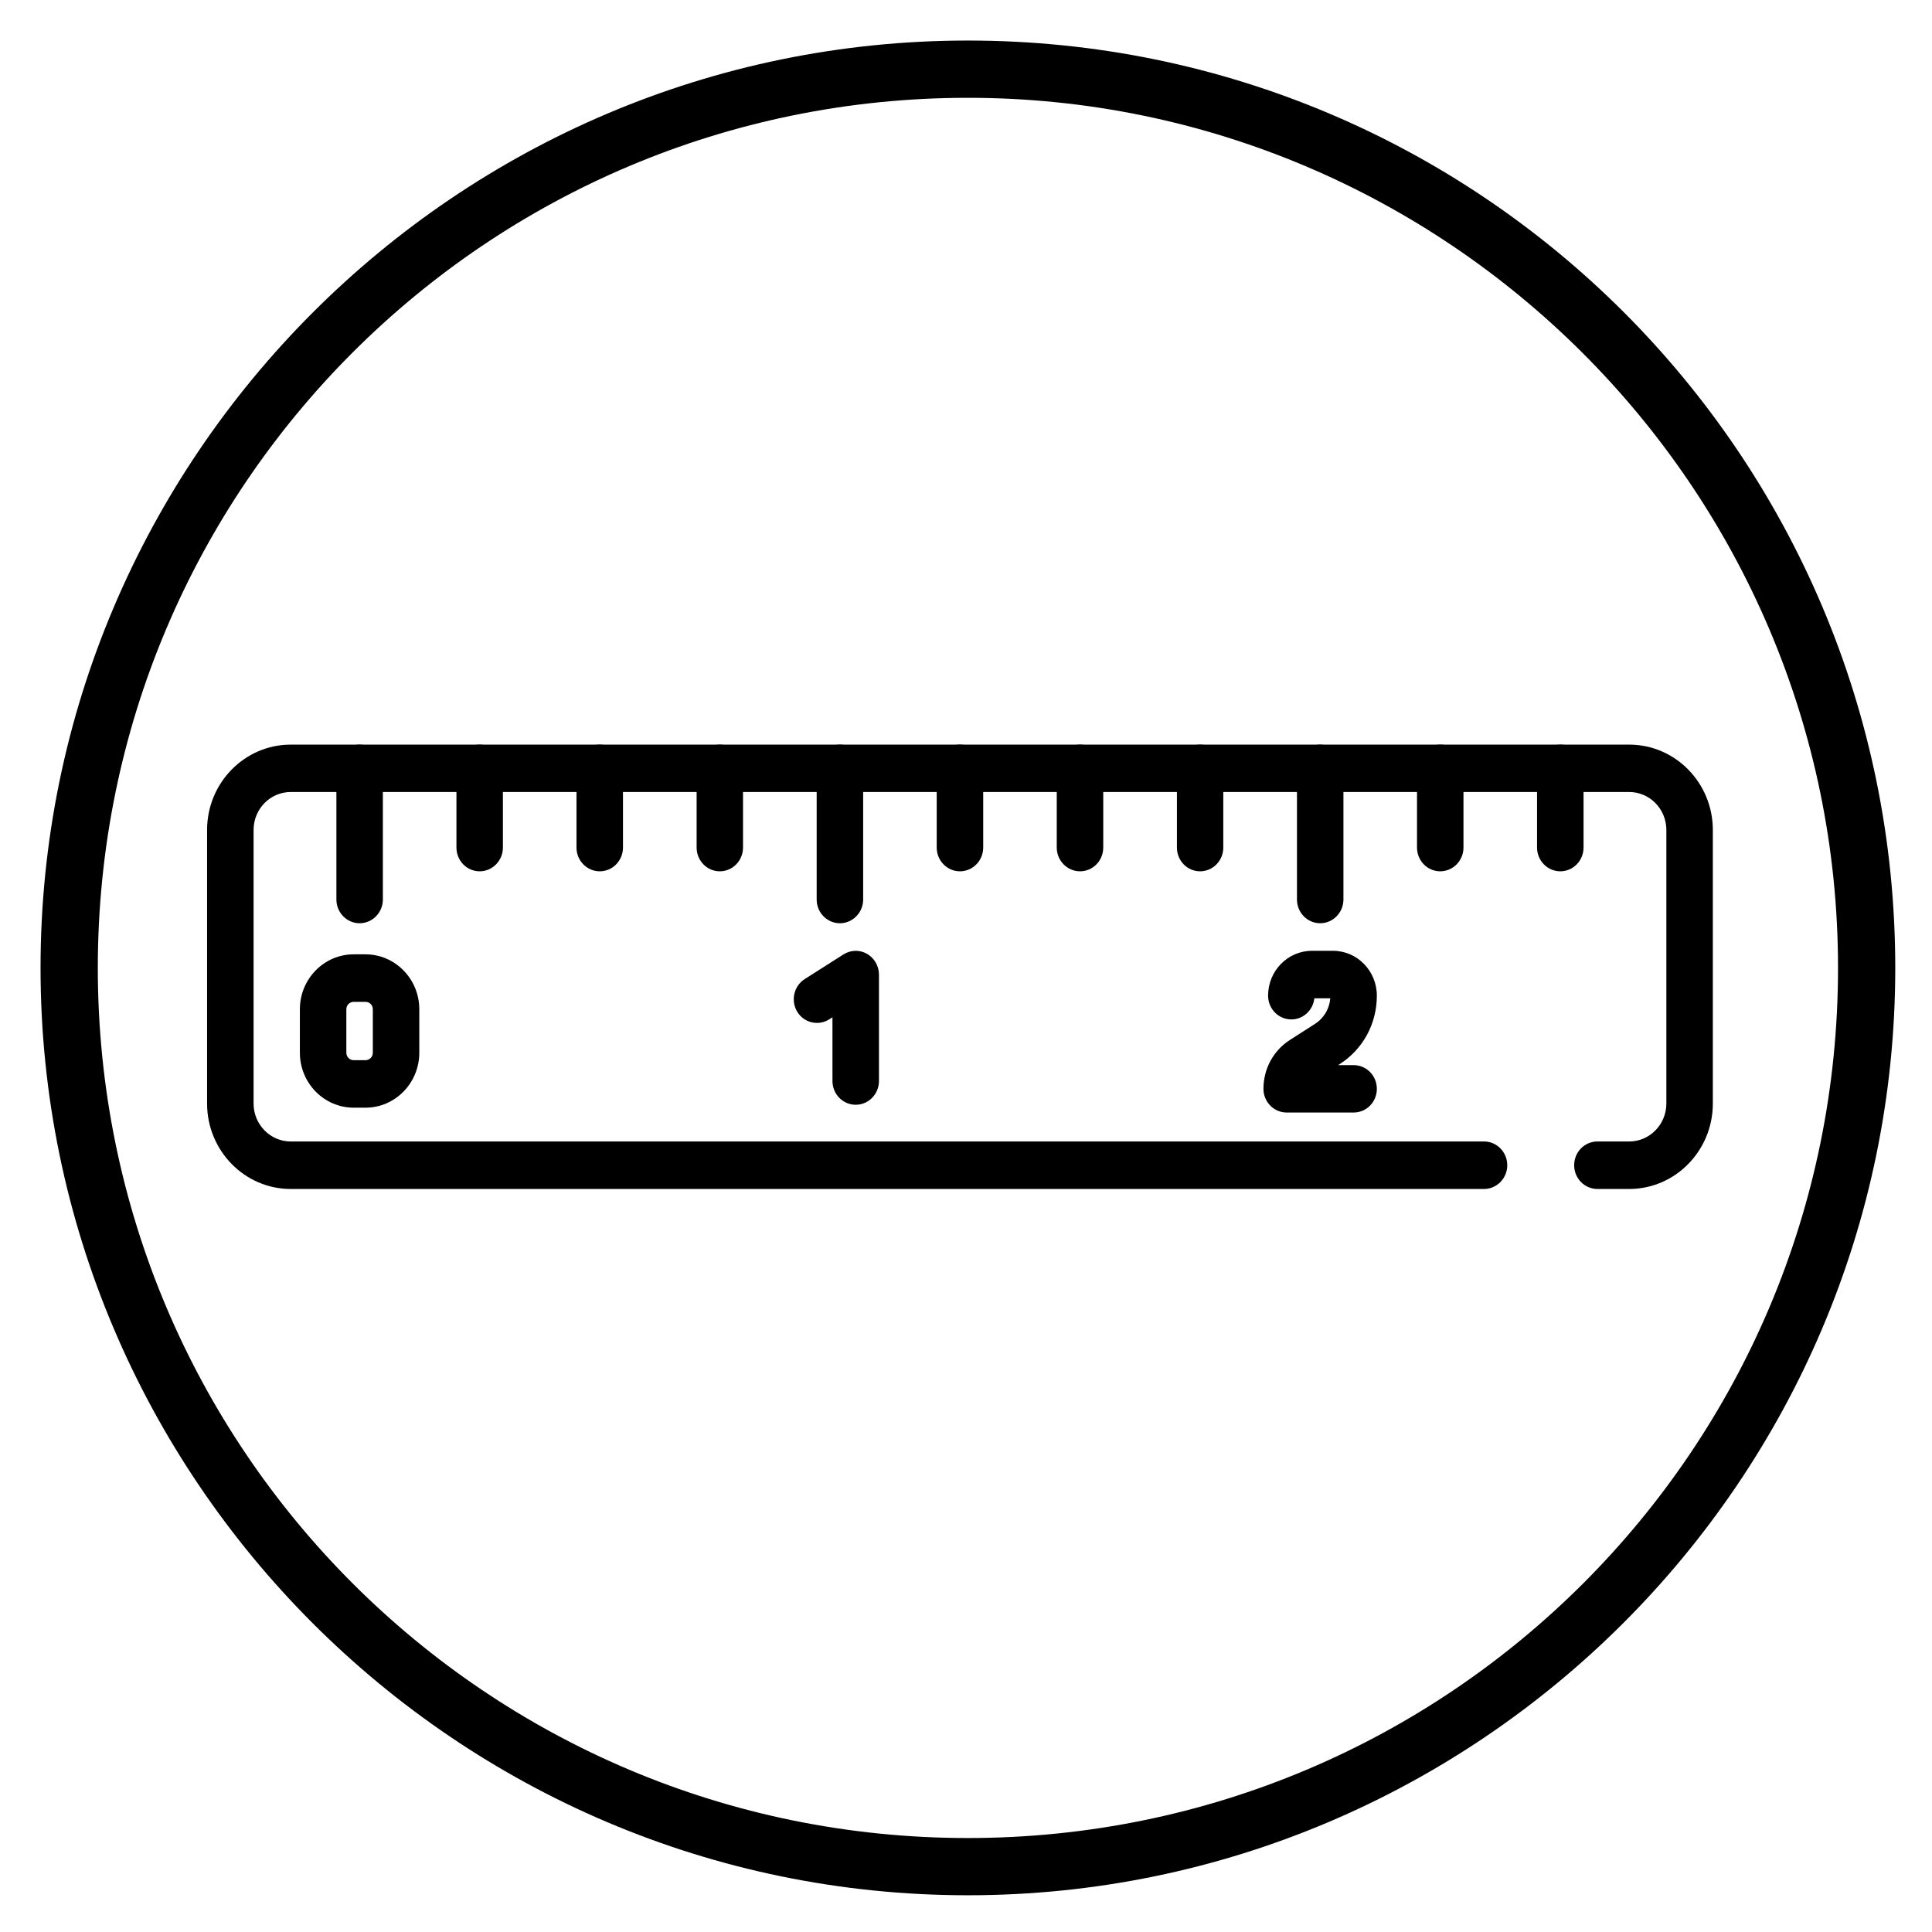
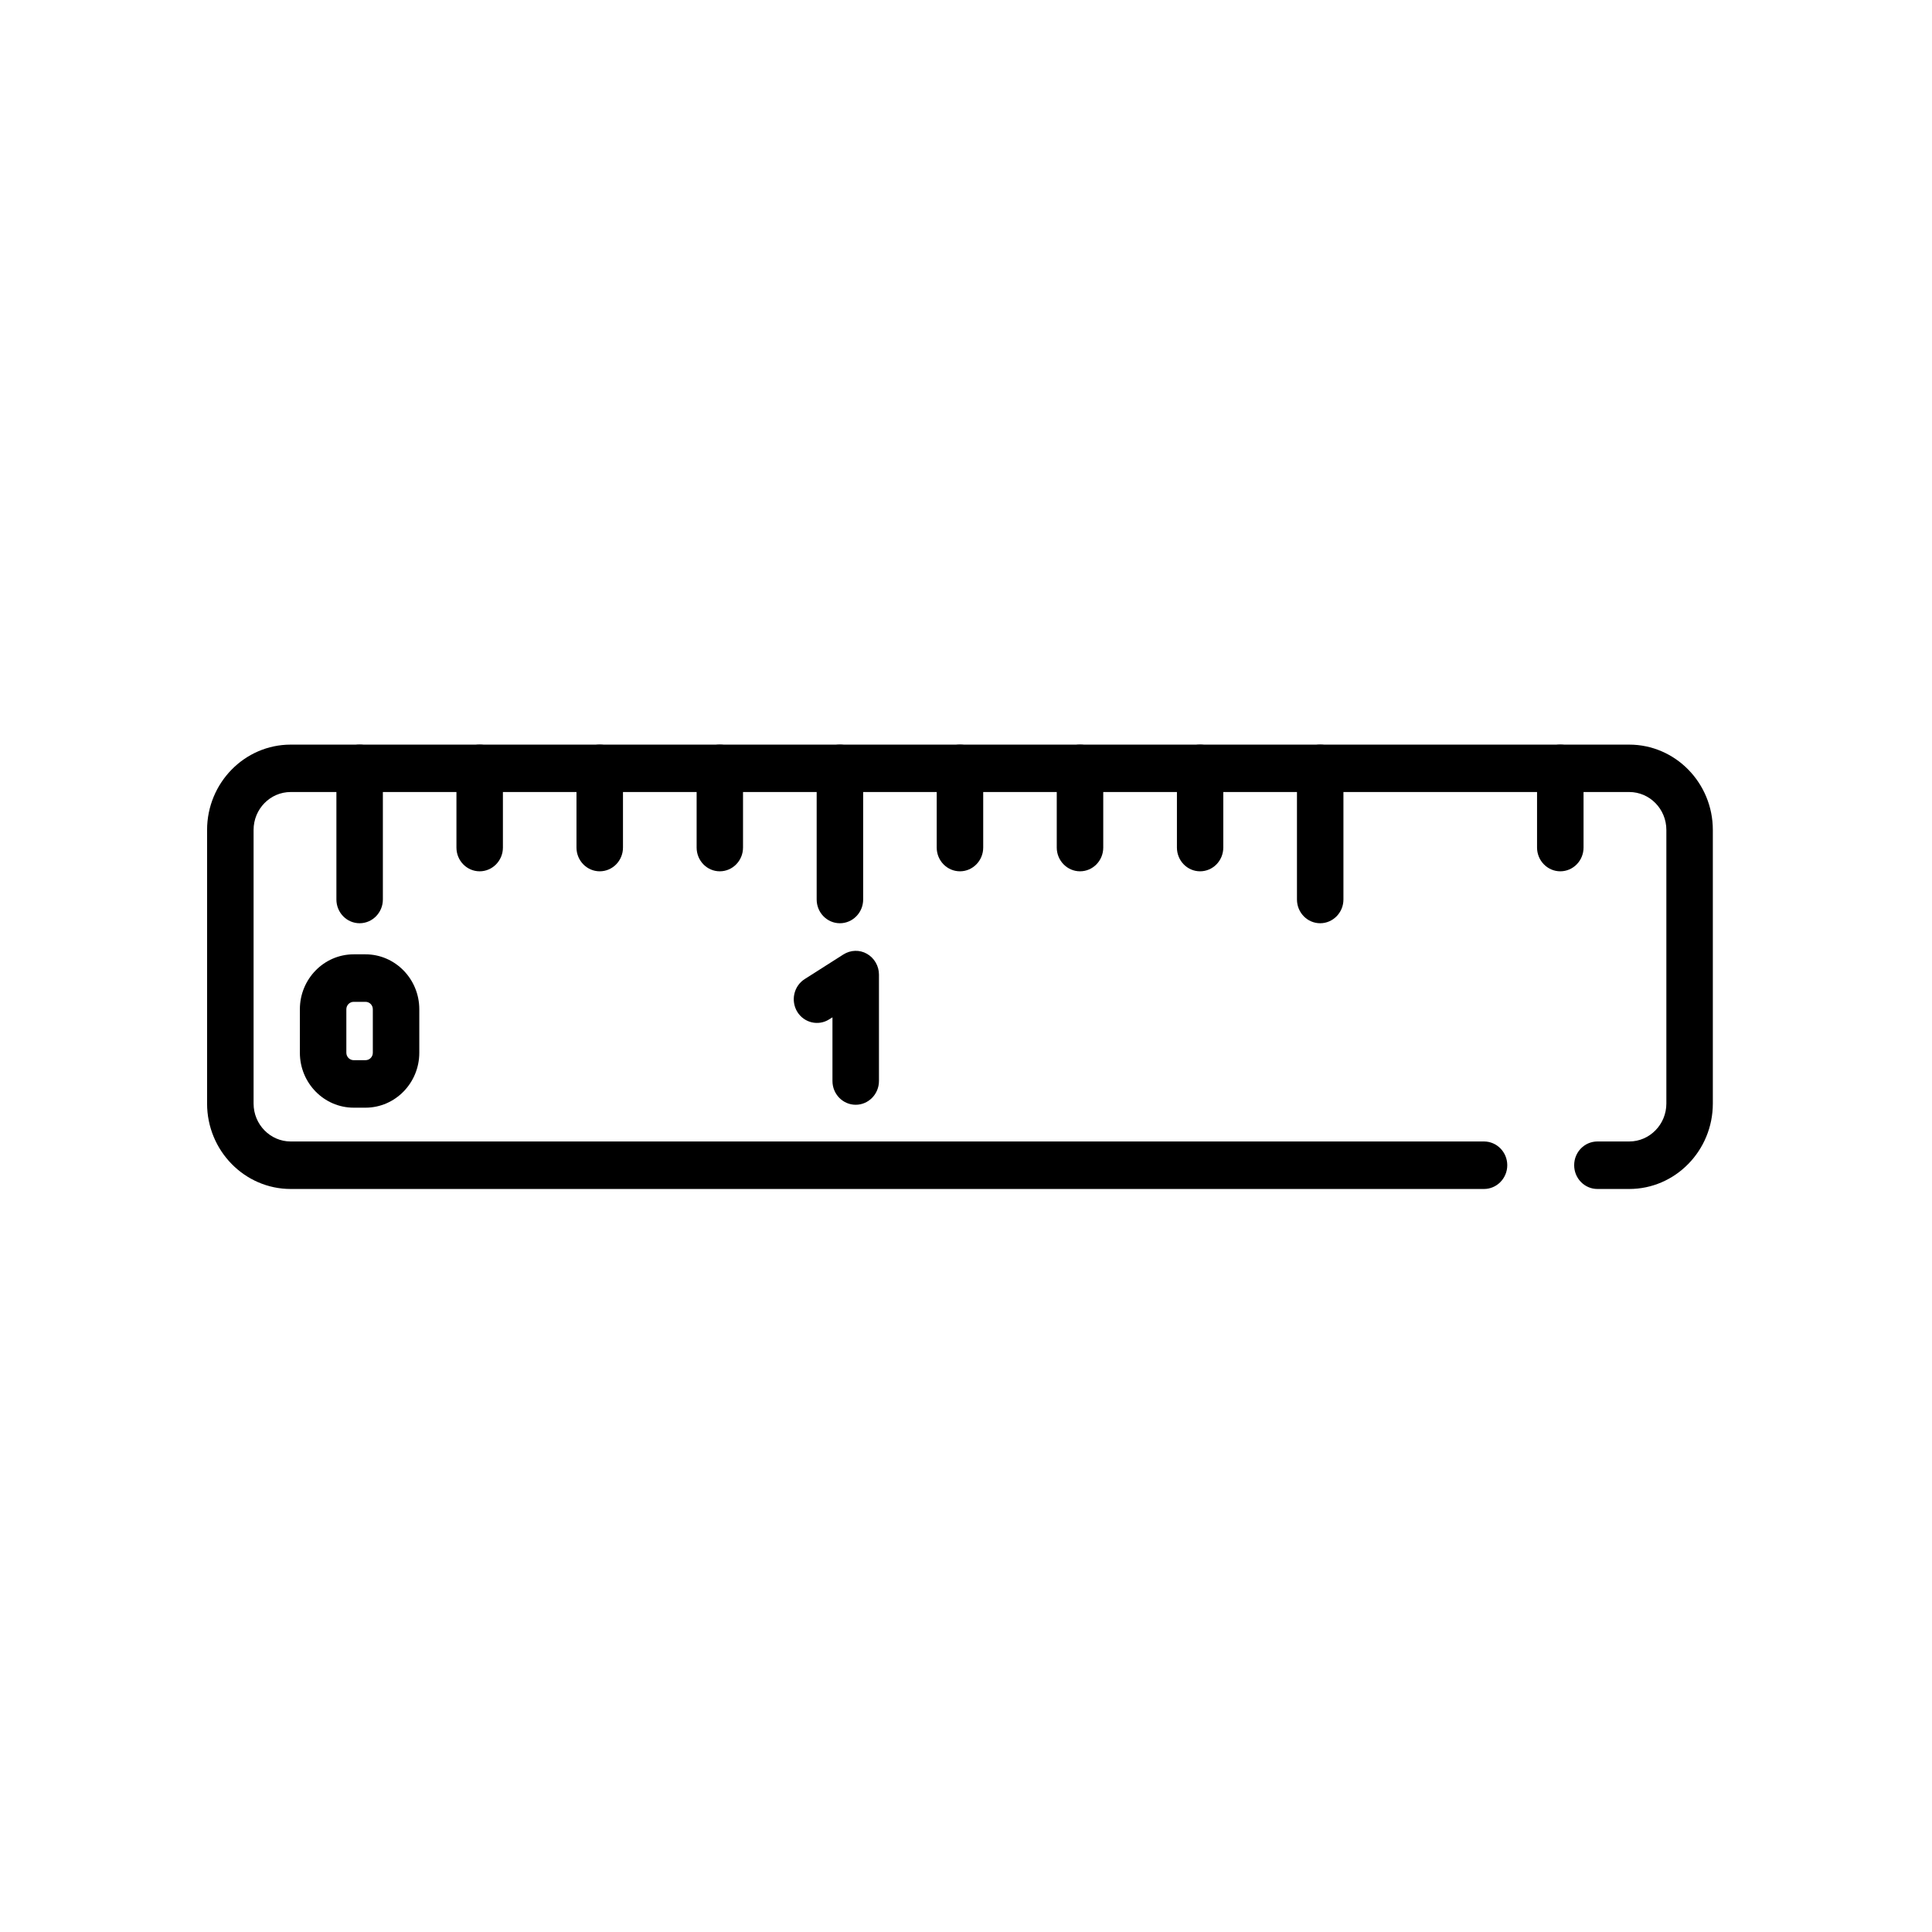
<svg xmlns="http://www.w3.org/2000/svg" version="1.0" preserveAspectRatio="xMidYMid meet" height="100" viewBox="0 0 75 75" zoomAndPan="magnify" width="100">
  <defs>
    <clipPath id="7bc22c5e6c">
      <path clip-rule="nonzero" d="M 1.574 1.574 L 73.574 1.574 L 73.574 73.574 L 1.574 73.574 Z M 1.574 1.574" />
    </clipPath>
    <clipPath id="c6286f962c">
      <path clip-rule="nonzero" d="M 8.016 28.906 L 66.516 28.906 L 66.516 46.156 L 8.016 46.156 Z M 8.016 28.906" />
    </clipPath>
    <clipPath id="ac2733a924">
      <path clip-rule="nonzero" d="M 13 28.906 L 15 28.906 L 15 36 L 13 36 Z M 13 28.906" />
    </clipPath>
    <clipPath id="3b1d327b78">
      <path clip-rule="nonzero" d="M 17 28.906 L 20 28.906 L 20 34 L 17 34 Z M 17 28.906" />
    </clipPath>
    <clipPath id="12448028c7">
      <path clip-rule="nonzero" d="M 22 28.906 L 25 28.906 L 25 34 L 22 34 Z M 22 28.906" />
    </clipPath>
    <clipPath id="89c596876b">
      <path clip-rule="nonzero" d="M 27 28.906 L 29 28.906 L 29 34 L 27 34 Z M 27 28.906" />
    </clipPath>
    <clipPath id="0b41596450">
      <path clip-rule="nonzero" d="M 31 28.906 L 34 28.906 L 34 36 L 31 36 Z M 31 28.906" />
    </clipPath>
    <clipPath id="b3148dac67">
      <path clip-rule="nonzero" d="M 36 28.906 L 39 28.906 L 39 34 L 36 34 Z M 36 28.906" />
    </clipPath>
    <clipPath id="d98aa31394">
      <path clip-rule="nonzero" d="M 41 28.906 L 43 28.906 L 43 34 L 41 34 Z M 41 28.906" />
    </clipPath>
    <clipPath id="df388de145">
      <path clip-rule="nonzero" d="M 45 28.906 L 48 28.906 L 48 34 L 45 34 Z M 45 28.906" />
    </clipPath>
    <clipPath id="f48c7d1b38">
      <path clip-rule="nonzero" d="M 50 28.906 L 53 28.906 L 53 36 L 50 36 Z M 50 28.906" />
    </clipPath>
    <clipPath id="0afc6afb11">
      <path clip-rule="nonzero" d="M 55 28.906 L 57 28.906 L 57 34 L 55 34 Z M 55 28.906" />
    </clipPath>
    <clipPath id="42c080f556">
      <path clip-rule="nonzero" d="M 59 28.906 L 62 28.906 L 62 34 L 59 34 Z M 59 28.906" />
    </clipPath>
  </defs>
  <g clip-path="url(#7bc22c5e6c)">
-     <path fill-rule="nonzero" fill-opacity="1" d="M 37.574 73.574 C 17.688 73.574 1.574 57.352 1.574 37.574 C 1.574 17.797 17.688 1.574 37.574 1.574 C 57.465 1.574 73.574 17.688 73.574 37.574 C 73.574 57.465 57.352 73.574 37.574 73.574 Z M 37.574 3.797 C 18.91 3.797 3.797 18.91 3.797 37.574 C 3.797 56.242 18.91 71.352 37.574 71.352 C 56.242 71.352 71.352 56.242 71.352 37.574 C 71.352 18.91 56.129 3.797 37.574 3.797 Z M 37.574 3.797" fill="#000000" />
-   </g>
+     </g>
  <g clip-path="url(#c6286f962c)">
    <path fill-rule="nonzero" fill-opacity="1" d="M 63.246 28.906 L 11.285 28.906 C 9.496 28.906 8.039 30.391 8.039 32.219 L 8.039 42.84 C 8.039 44.668 9.496 46.156 11.285 46.156 L 57.609 46.156 C 58.105 46.156 58.512 45.742 58.512 45.234 C 58.512 44.723 58.105 44.312 57.609 44.312 L 11.285 44.312 C 10.492 44.312 9.844 43.652 9.844 42.84 L 9.844 32.219 C 9.844 31.406 10.488 30.746 11.285 30.746 L 63.246 30.746 C 64.043 30.746 64.688 31.406 64.688 32.219 L 64.688 42.84 C 64.688 43.652 64.039 44.312 63.246 44.312 L 62.012 44.312 C 61.512 44.312 61.109 44.723 61.109 45.234 C 61.109 45.742 61.512 46.156 62.012 46.156 L 63.246 46.156 C 65.035 46.156 66.492 44.668 66.492 42.84 L 66.492 32.219 C 66.492 30.391 65.035 28.906 63.246 28.906 Z M 63.246 28.906" fill="#000000" />
  </g>
  <g clip-path="url(#ac2733a924)">
    <path fill-rule="nonzero" fill-opacity="1" d="M 13.961 35.84 C 13.461 35.84 13.059 35.426 13.059 34.918 L 13.059 29.828 C 13.059 29.316 13.461 28.906 13.961 28.906 C 14.457 28.906 14.863 29.316 14.863 29.828 L 14.863 34.918 C 14.863 35.426 14.457 35.84 13.961 35.84 Z M 13.961 35.84" fill="#000000" />
  </g>
  <g clip-path="url(#3b1d327b78)">
    <path fill-rule="nonzero" fill-opacity="1" d="M 18.621 33.824 C 18.121 33.824 17.719 33.41 17.719 32.902 L 17.719 29.828 C 17.719 29.316 18.121 28.906 18.621 28.906 C 19.117 28.906 19.523 29.316 19.523 29.828 L 19.523 32.902 C 19.523 33.41 19.117 33.824 18.621 33.824 Z M 18.621 33.824" fill="#000000" />
  </g>
  <g clip-path="url(#12448028c7)">
    <path fill-rule="nonzero" fill-opacity="1" d="M 23.281 33.824 C 22.785 33.824 22.379 33.41 22.379 32.902 L 22.379 29.828 C 22.379 29.316 22.785 28.906 23.281 28.906 C 23.781 28.906 24.184 29.316 24.184 29.828 L 24.184 32.902 C 24.184 33.41 23.781 33.824 23.281 33.824 Z M 23.281 33.824" fill="#000000" />
  </g>
  <g clip-path="url(#89c596876b)">
    <path fill-rule="nonzero" fill-opacity="1" d="M 27.941 33.824 C 27.445 33.824 27.043 33.41 27.043 32.902 L 27.043 29.828 C 27.043 29.316 27.445 28.906 27.941 28.906 C 28.441 28.906 28.844 29.316 28.844 29.828 L 28.844 32.902 C 28.844 33.41 28.441 33.824 27.941 33.824 Z M 27.941 33.824" fill="#000000" />
  </g>
  <g clip-path="url(#0b41596450)">
    <path fill-rule="nonzero" fill-opacity="1" d="M 32.605 35.84 C 32.105 35.84 31.703 35.426 31.703 34.918 L 31.703 29.828 C 31.703 29.316 32.105 28.906 32.605 28.906 C 33.102 28.906 33.508 29.316 33.508 29.828 L 33.508 34.918 C 33.508 35.426 33.102 35.84 32.605 35.84 Z M 32.605 35.84" fill="#000000" />
  </g>
  <g clip-path="url(#b3148dac67)">
    <path fill-rule="nonzero" fill-opacity="1" d="M 37.266 33.824 C 36.766 33.824 36.363 33.41 36.363 32.902 L 36.363 29.828 C 36.363 29.316 36.766 28.906 37.266 28.906 C 37.762 28.906 38.168 29.316 38.168 29.828 L 38.168 32.902 C 38.168 33.41 37.762 33.824 37.266 33.824 Z M 37.266 33.824" fill="#000000" />
  </g>
  <g clip-path="url(#d98aa31394)">
    <path fill-rule="nonzero" fill-opacity="1" d="M 41.926 33.824 C 41.43 33.824 41.023 33.41 41.023 32.902 L 41.023 29.828 C 41.023 29.316 41.43 28.906 41.926 28.906 C 42.426 28.906 42.828 29.316 42.828 29.828 L 42.828 32.902 C 42.828 33.41 42.426 33.824 41.926 33.824 Z M 41.926 33.824" fill="#000000" />
  </g>
  <g clip-path="url(#df388de145)">
    <path fill-rule="nonzero" fill-opacity="1" d="M 46.586 33.824 C 46.09 33.824 45.688 33.41 45.688 32.902 L 45.688 29.828 C 45.688 29.316 46.09 28.906 46.586 28.906 C 47.086 28.906 47.488 29.316 47.488 29.828 L 47.488 32.902 C 47.488 33.41 47.086 33.824 46.586 33.824 Z M 46.586 33.824" fill="#000000" />
  </g>
  <g clip-path="url(#f48c7d1b38)">
    <path fill-rule="nonzero" fill-opacity="1" d="M 51.25 35.84 C 50.75 35.84 50.348 35.426 50.348 34.918 L 50.348 29.828 C 50.348 29.316 50.75 28.906 51.25 28.906 C 51.746 28.906 52.152 29.316 52.152 29.828 L 52.152 34.918 C 52.152 35.426 51.746 35.84 51.25 35.84 Z M 51.25 35.84" fill="#000000" />
  </g>
  <g clip-path="url(#0afc6afb11)">
-     <path fill-rule="nonzero" fill-opacity="1" d="M 55.91 33.824 C 55.41 33.824 55.008 33.41 55.008 32.902 L 55.008 29.828 C 55.008 29.316 55.41 28.906 55.91 28.906 C 56.406 28.906 56.812 29.316 56.812 29.828 L 56.812 32.902 C 56.812 33.41 56.406 33.824 55.91 33.824 Z M 55.91 33.824" fill="#000000" />
-   </g>
+     </g>
  <g clip-path="url(#42c080f556)">
    <path fill-rule="nonzero" fill-opacity="1" d="M 60.57 33.824 C 60.074 33.824 59.668 33.41 59.668 32.902 L 59.668 29.828 C 59.668 29.316 60.074 28.906 60.57 28.906 C 61.07 28.906 61.473 29.316 61.473 29.828 L 61.473 32.902 C 61.473 33.41 61.07 33.824 60.57 33.824 Z M 60.57 33.824" fill="#000000" />
  </g>
  <path fill-rule="nonzero" fill-opacity="1" d="M 14.188 43 L 13.73 43 C 12.578 43 11.641 42.043 11.641 40.867 L 11.641 39.18 C 11.641 38.004 12.578 37.047 13.73 37.047 L 14.188 37.047 C 15.34 37.047 16.277 38.004 16.277 39.18 L 16.277 40.867 C 16.277 42.043 15.34 43 14.188 43 Z M 13.73 38.891 C 13.574 38.891 13.445 39.02 13.445 39.18 L 13.445 40.867 C 13.445 41.027 13.574 41.156 13.73 41.156 L 14.188 41.156 C 14.348 41.156 14.473 41.027 14.473 40.867 L 14.473 39.18 C 14.473 39.02 14.348 38.891 14.188 38.891 Z M 13.73 38.891" fill="#000000" />
  <path fill-rule="nonzero" fill-opacity="1" d="M 33.219 42.887 C 32.719 42.887 32.316 42.473 32.316 41.965 L 32.316 39.492 L 32.191 39.57 C 31.77 39.84 31.211 39.707 30.949 39.277 C 30.688 38.844 30.816 38.277 31.238 38.008 L 32.742 37.051 C 33.02 36.875 33.371 36.863 33.656 37.027 C 33.941 37.191 34.121 37.5 34.121 37.832 L 34.121 41.965 C 34.121 42.473 33.715 42.887 33.219 42.887 Z M 33.219 42.887" fill="#000000" />
-   <path fill-rule="nonzero" fill-opacity="1" d="M 52.547 43.188 L 49.949 43.188 C 49.453 43.188 49.047 42.777 49.047 42.27 C 49.047 41.492 49.43 40.785 50.074 40.371 L 51.055 39.742 C 51.395 39.523 51.609 39.16 51.641 38.754 L 51.023 38.754 C 50.973 39.215 50.594 39.574 50.129 39.574 C 49.629 39.574 49.227 39.16 49.227 38.652 C 49.227 37.691 49.988 36.91 50.93 36.91 L 51.746 36.91 C 52.688 36.91 53.449 37.691 53.449 38.652 C 53.449 39.738 52.914 40.727 52.012 41.305 L 51.949 41.348 L 52.547 41.348 C 53.047 41.348 53.449 41.758 53.449 42.27 C 53.449 42.777 53.047 43.188 52.547 43.188 Z M 52.547 43.188" fill="#000000" />
</svg>